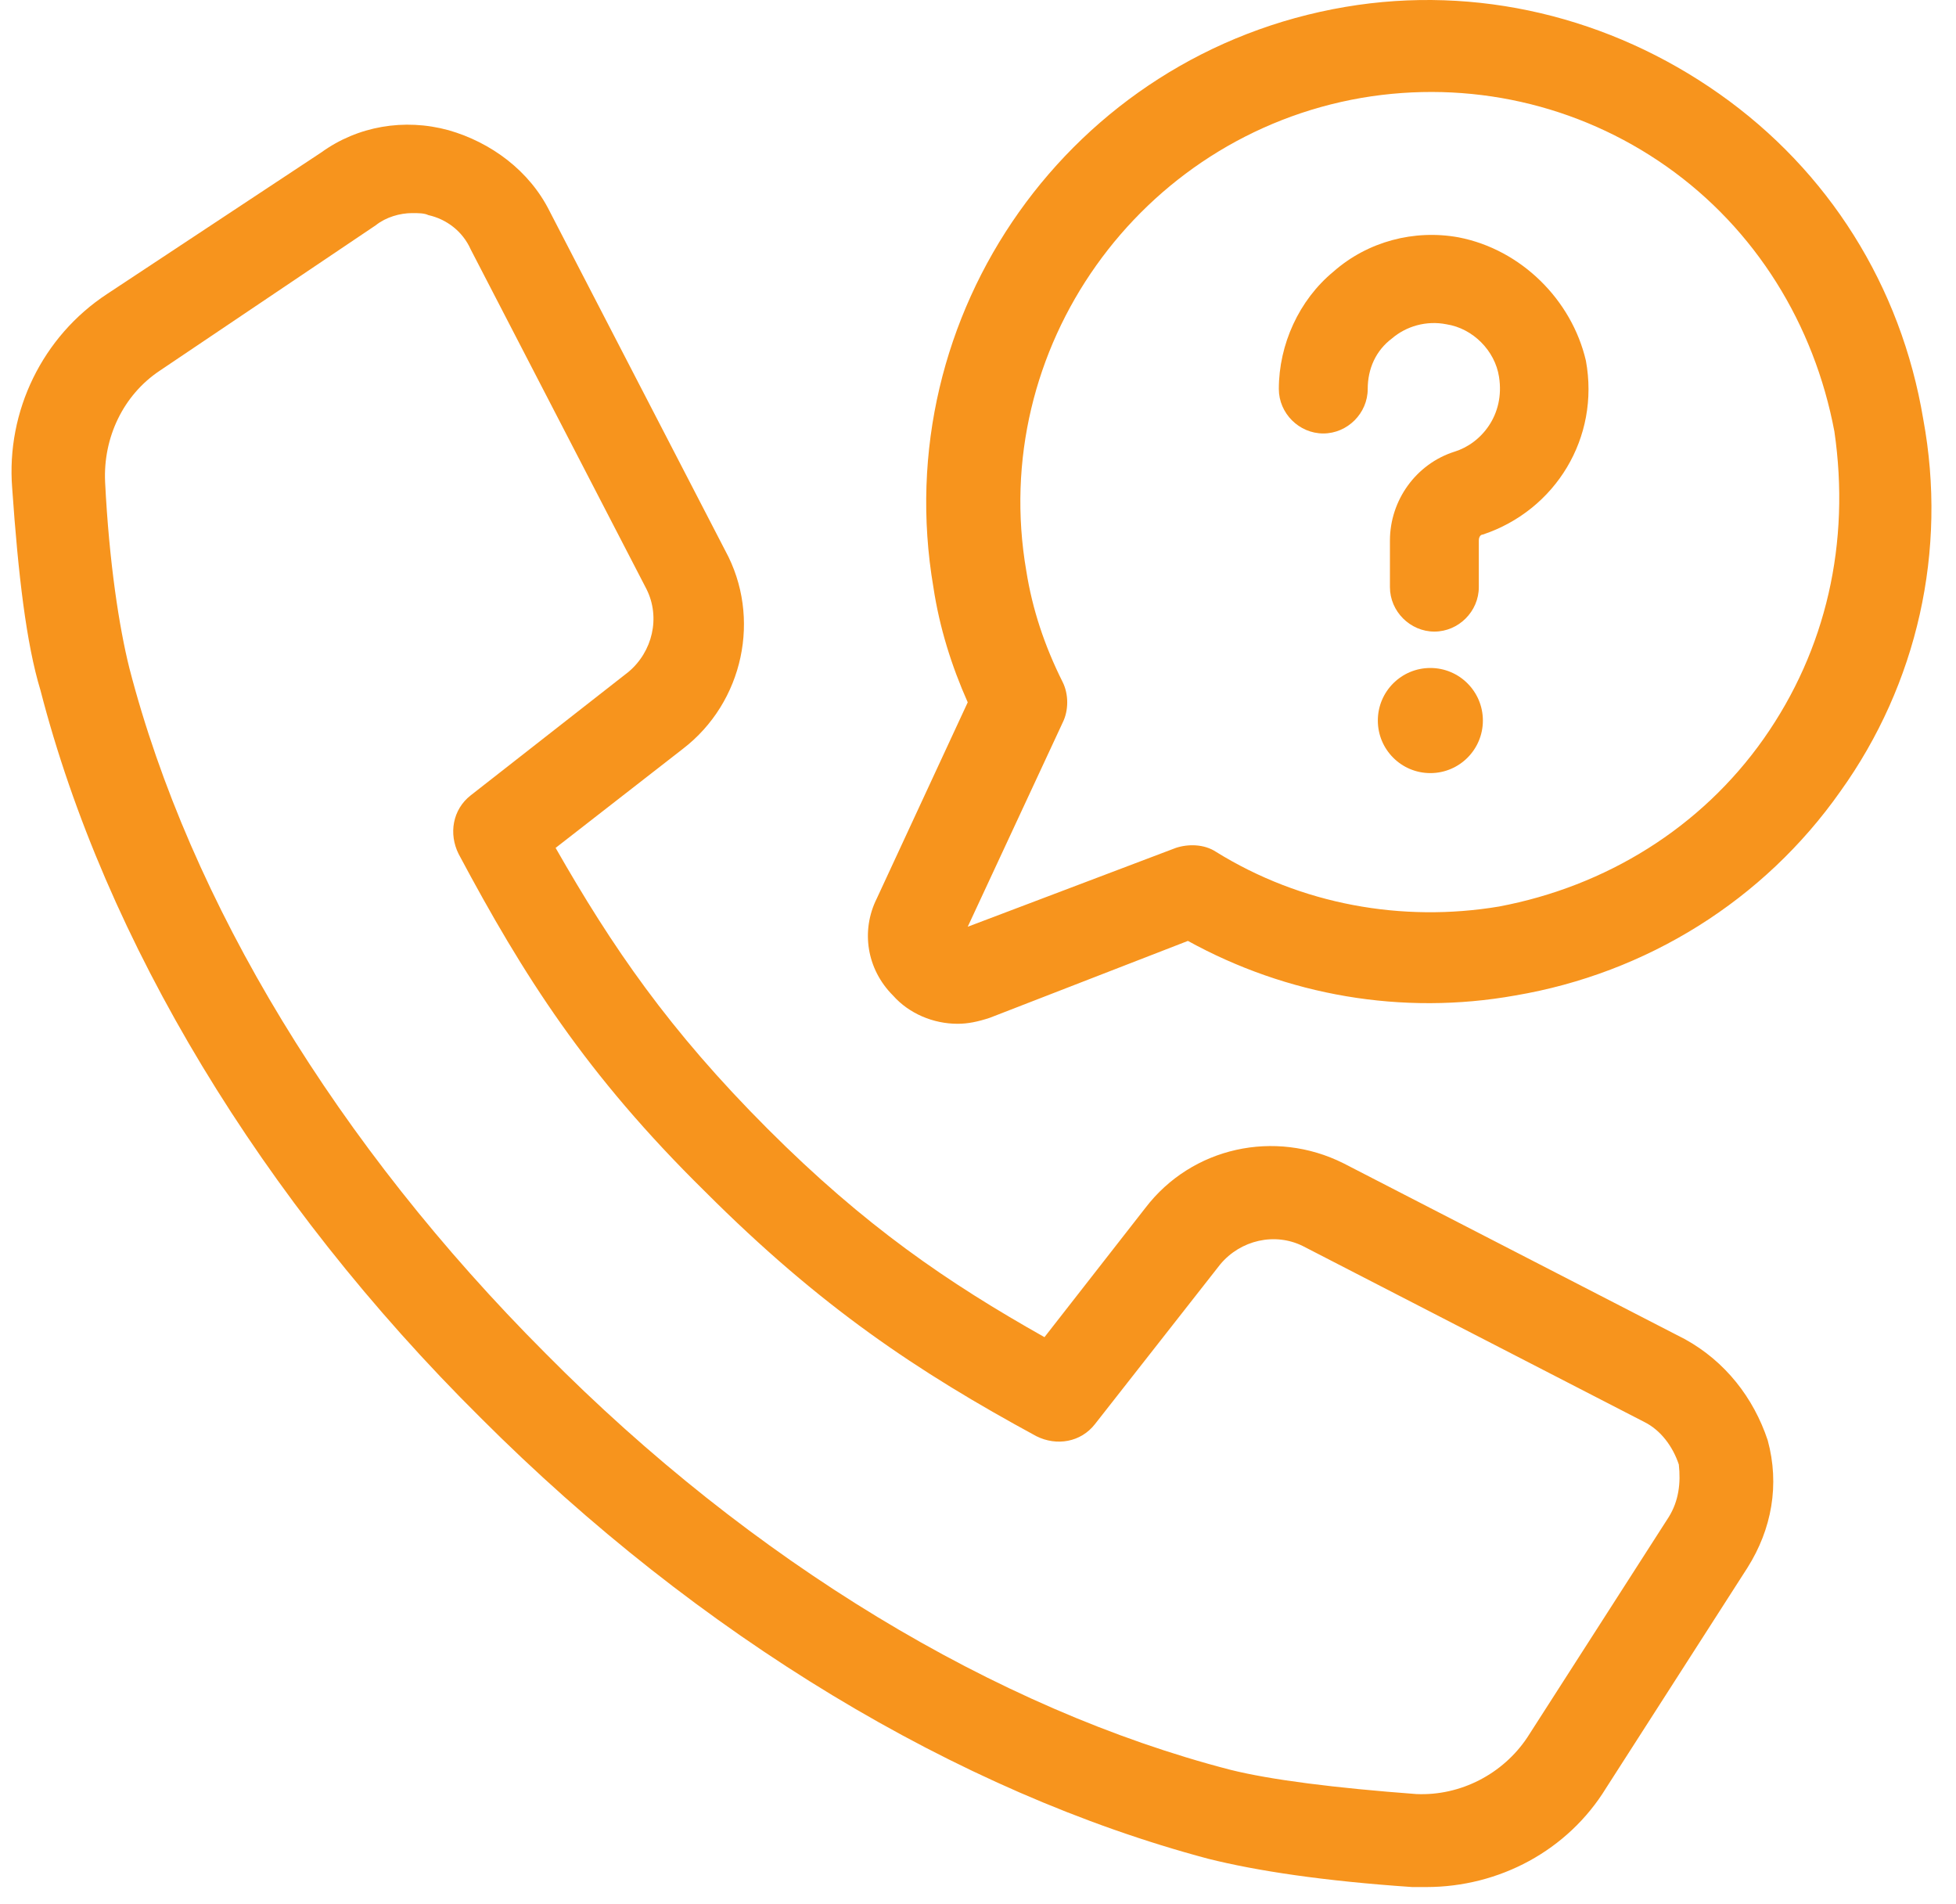
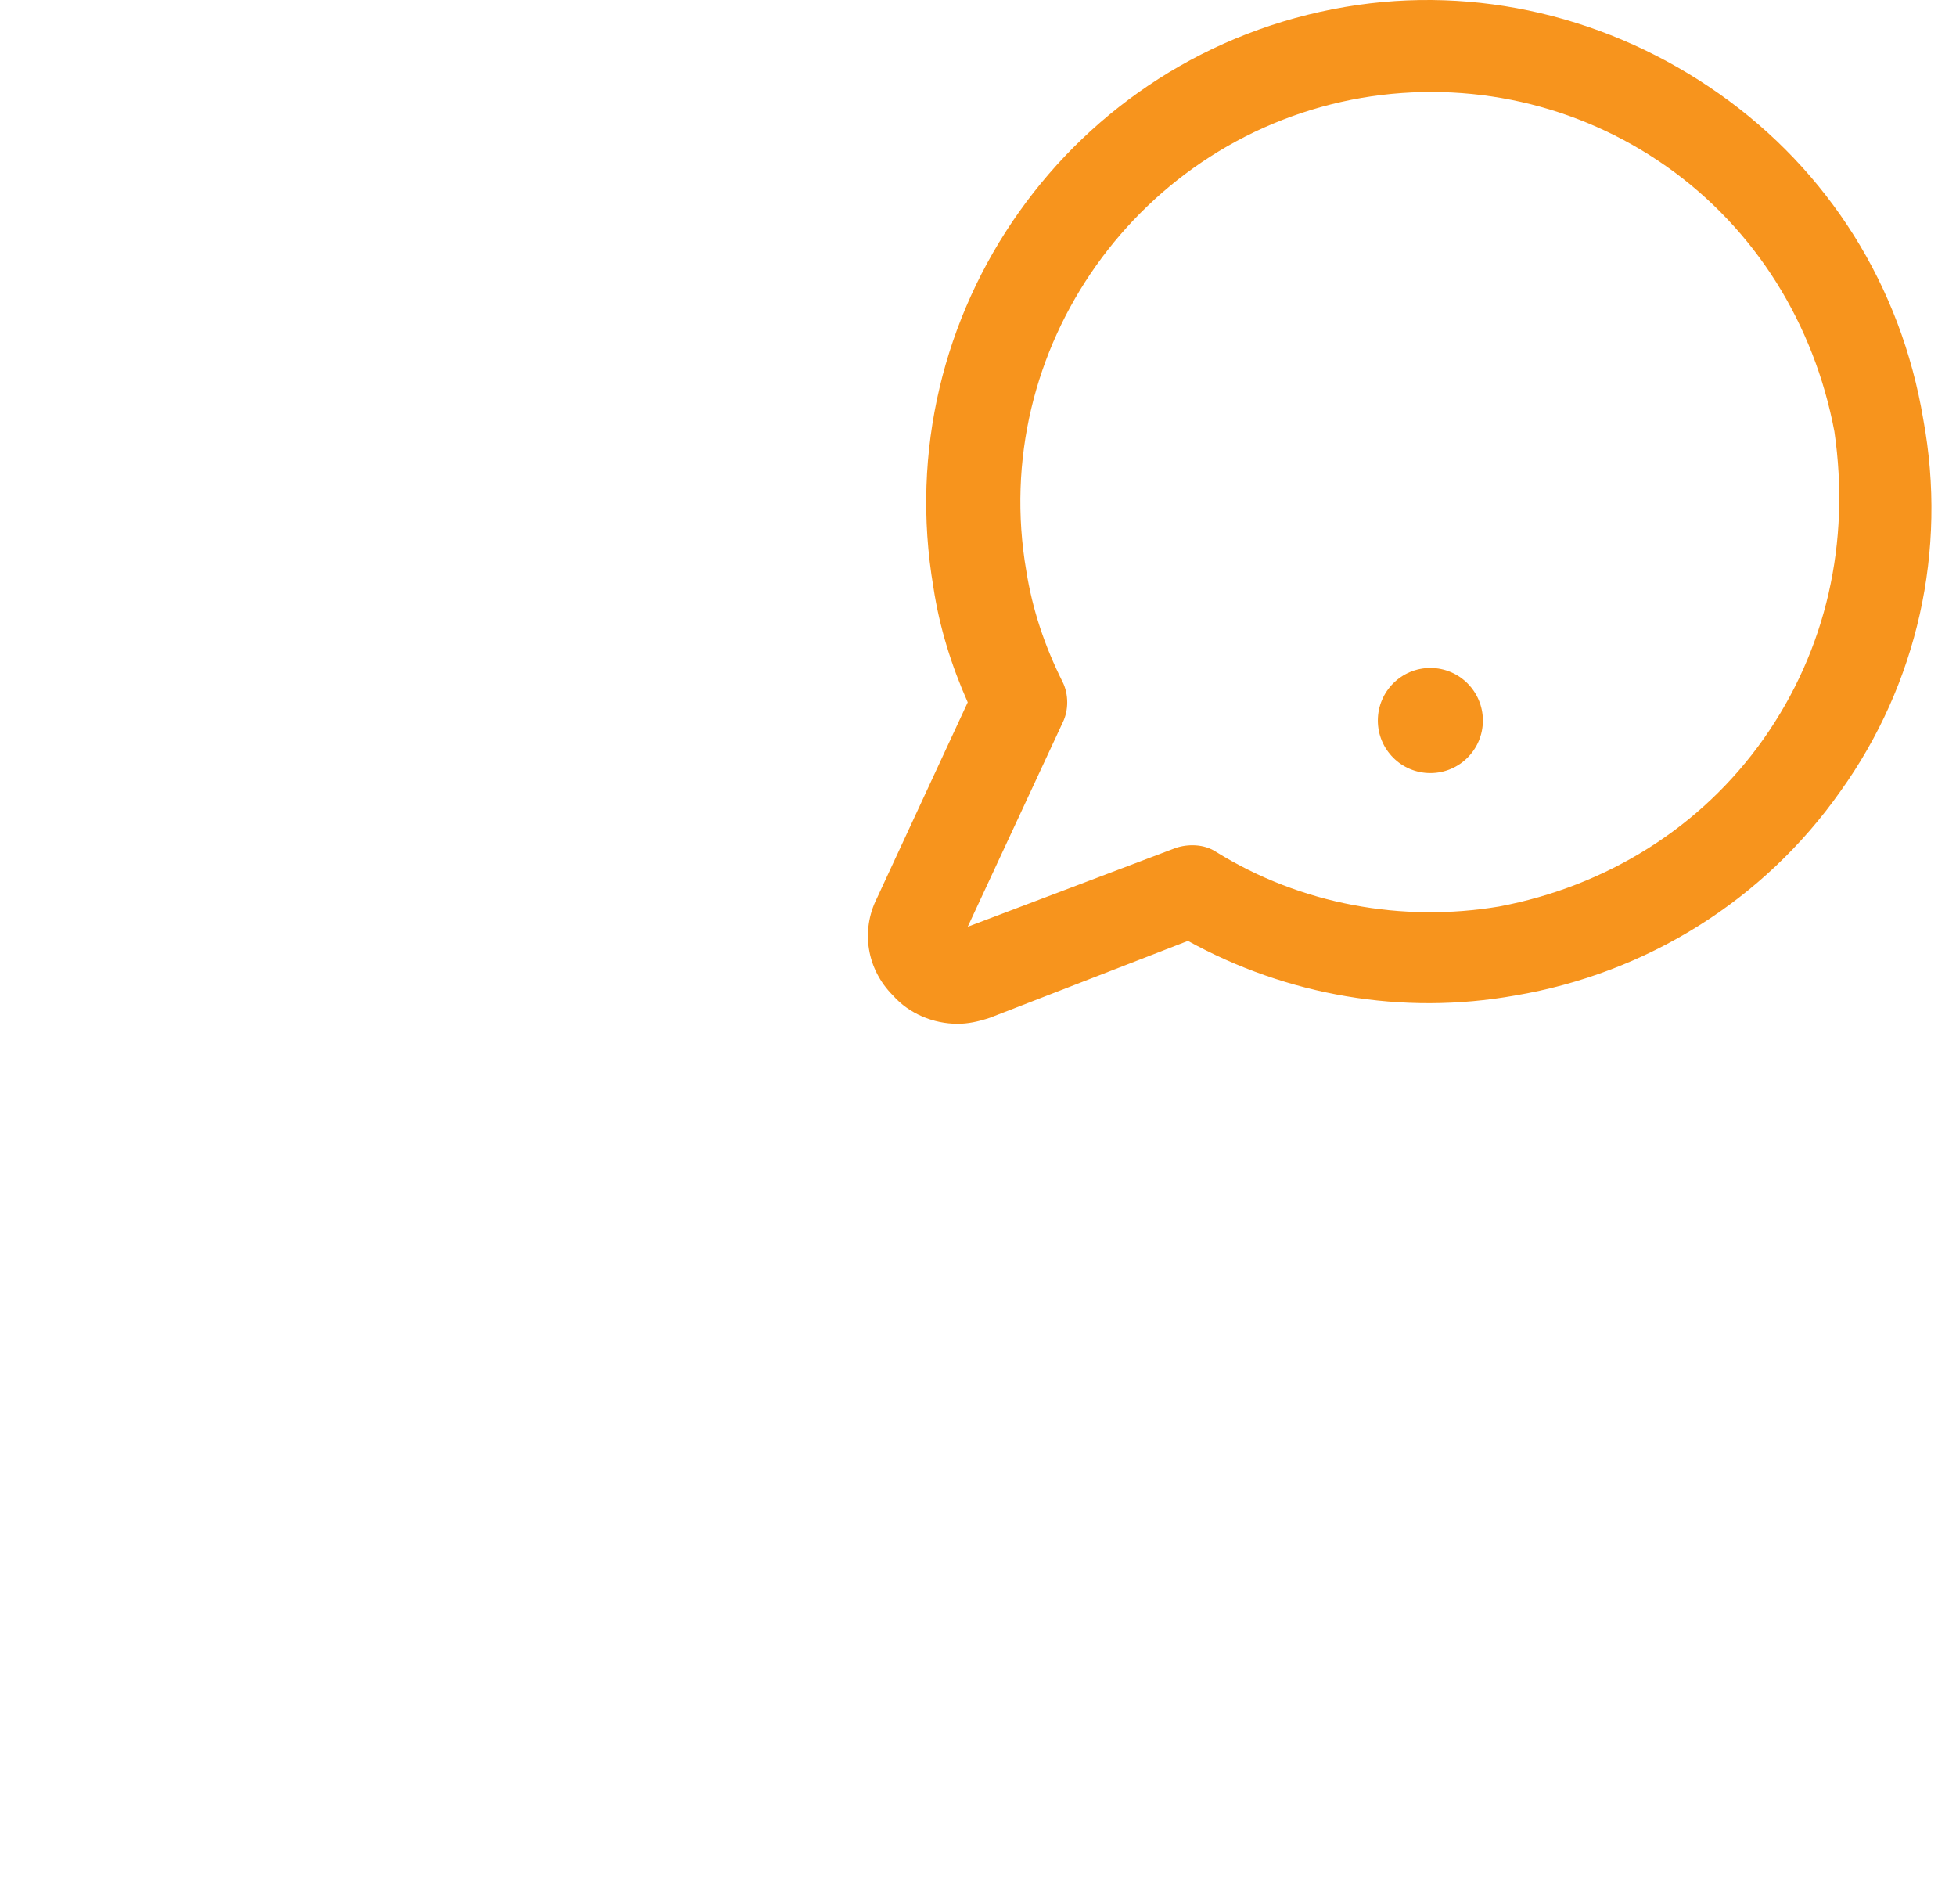
<svg xmlns="http://www.w3.org/2000/svg" width="75" height="73" viewBox="0 0 75 73" fill="none">
-   <path d="M64.605 51.337L51.514 44.595C48.88 43.277 45.704 43.974 43.922 46.3L40.049 51.26C36.331 49.167 33.155 46.997 29.437 43.277C25.642 39.479 23.473 36.302 21.304 32.504L26.184 28.707C28.508 26.924 29.205 23.669 27.81 21.111L21.071 8.091C20.297 6.541 18.825 5.456 17.198 4.991C15.494 4.526 13.712 4.836 12.318 5.844L4.107 11.269C1.628 12.896 0.234 15.764 0.467 18.709C0.699 22.042 1.009 24.677 1.551 26.459C4.03 36.069 9.994 45.99 18.438 54.36C26.803 62.73 36.718 68.698 46.324 71.255C48.183 71.72 50.739 72.108 54.147 72.34C54.302 72.34 54.535 72.34 54.69 72.34C57.478 72.34 60.112 70.945 61.584 68.543L67.006 60.095C67.935 58.622 68.245 56.917 67.78 55.212C67.238 53.585 66.154 52.19 64.605 51.337ZM63.985 58.157L58.562 66.605C57.633 68 56.006 68.853 54.302 68.775C51.204 68.543 48.725 68.233 47.176 67.845C38.19 65.52 28.817 59.862 20.916 51.88C12.938 43.897 7.283 34.597 4.959 25.607C4.572 24.057 4.185 21.576 4.03 18.477C3.952 16.771 4.727 15.144 6.121 14.214L14.41 8.634C14.797 8.324 15.339 8.169 15.804 8.169C16.036 8.169 16.269 8.169 16.424 8.246C17.121 8.401 17.74 8.866 18.05 9.564L24.789 22.584C25.332 23.669 25.022 24.987 24.092 25.762L18.05 30.489C17.353 31.032 17.198 31.962 17.585 32.737C20.064 37.387 22.465 41.184 27.036 45.68C31.451 50.097 35.169 52.577 39.739 55.057C40.514 55.445 41.444 55.29 41.986 54.592L46.788 48.47C47.563 47.54 48.88 47.23 49.964 47.772L63.055 54.515C63.675 54.825 64.14 55.445 64.372 56.142C64.45 56.84 64.372 57.537 63.985 58.157Z" fill="#F7941D" />
  <path d="M73.745 16.074C72.893 10.959 70.105 6.542 65.921 3.596C61.739 0.651 56.626 -0.589 51.591 0.264C41.056 2.046 34.008 12.044 35.789 22.507C36.022 24.057 36.486 25.529 37.106 26.924L33.62 34.442C33.001 35.682 33.233 37.155 34.24 38.162C34.859 38.86 35.789 39.247 36.719 39.247C37.106 39.247 37.493 39.17 37.958 39.015L45.549 36.07C49.345 38.162 53.76 38.937 58.098 38.162C63.133 37.31 67.626 34.52 70.569 30.334C73.513 26.227 74.675 21.112 73.745 16.074ZM67.626 28.32C65.224 31.73 61.584 33.977 57.478 34.752C53.76 35.372 49.887 34.675 46.634 32.66C46.169 32.35 45.549 32.35 45.084 32.505L37.106 35.527L40.747 27.7C40.979 27.235 40.979 26.614 40.747 26.149C40.049 24.754 39.585 23.359 39.352 21.887C37.88 13.362 43.69 5.224 52.211 3.751C56.316 3.054 60.499 3.984 63.908 6.386C67.316 8.789 69.562 12.432 70.337 16.539C70.957 20.802 70.027 24.909 67.626 28.32Z" fill="#F7941D" />
  <path d="M54.845 29.637C55.957 29.637 56.859 28.735 56.859 27.622C56.859 26.509 55.957 25.607 54.845 25.607C53.732 25.607 52.831 26.509 52.831 27.622C52.831 28.735 53.732 29.637 54.845 29.637Z" fill="#F7941D" />
-   <path d="M55.929 9.099C54.225 8.789 52.443 9.254 51.126 10.416C49.809 11.502 49.035 13.207 49.035 14.912C49.035 15.842 49.809 16.617 50.739 16.617C51.668 16.617 52.443 15.842 52.443 14.912C52.443 14.137 52.753 13.439 53.373 12.974C53.915 12.509 54.689 12.277 55.464 12.432C56.471 12.587 57.323 13.439 57.478 14.447C57.71 15.919 56.781 17.004 55.774 17.314C54.302 17.779 53.295 19.174 53.295 20.724V22.507C53.295 23.437 54.07 24.212 54.999 24.212C55.929 24.212 56.703 23.437 56.703 22.507V20.724C56.703 20.569 56.781 20.492 56.858 20.492C59.647 19.562 61.351 16.772 60.809 13.827C60.267 11.502 58.33 9.564 55.929 9.099Z" fill="#F7941D" />
</svg>